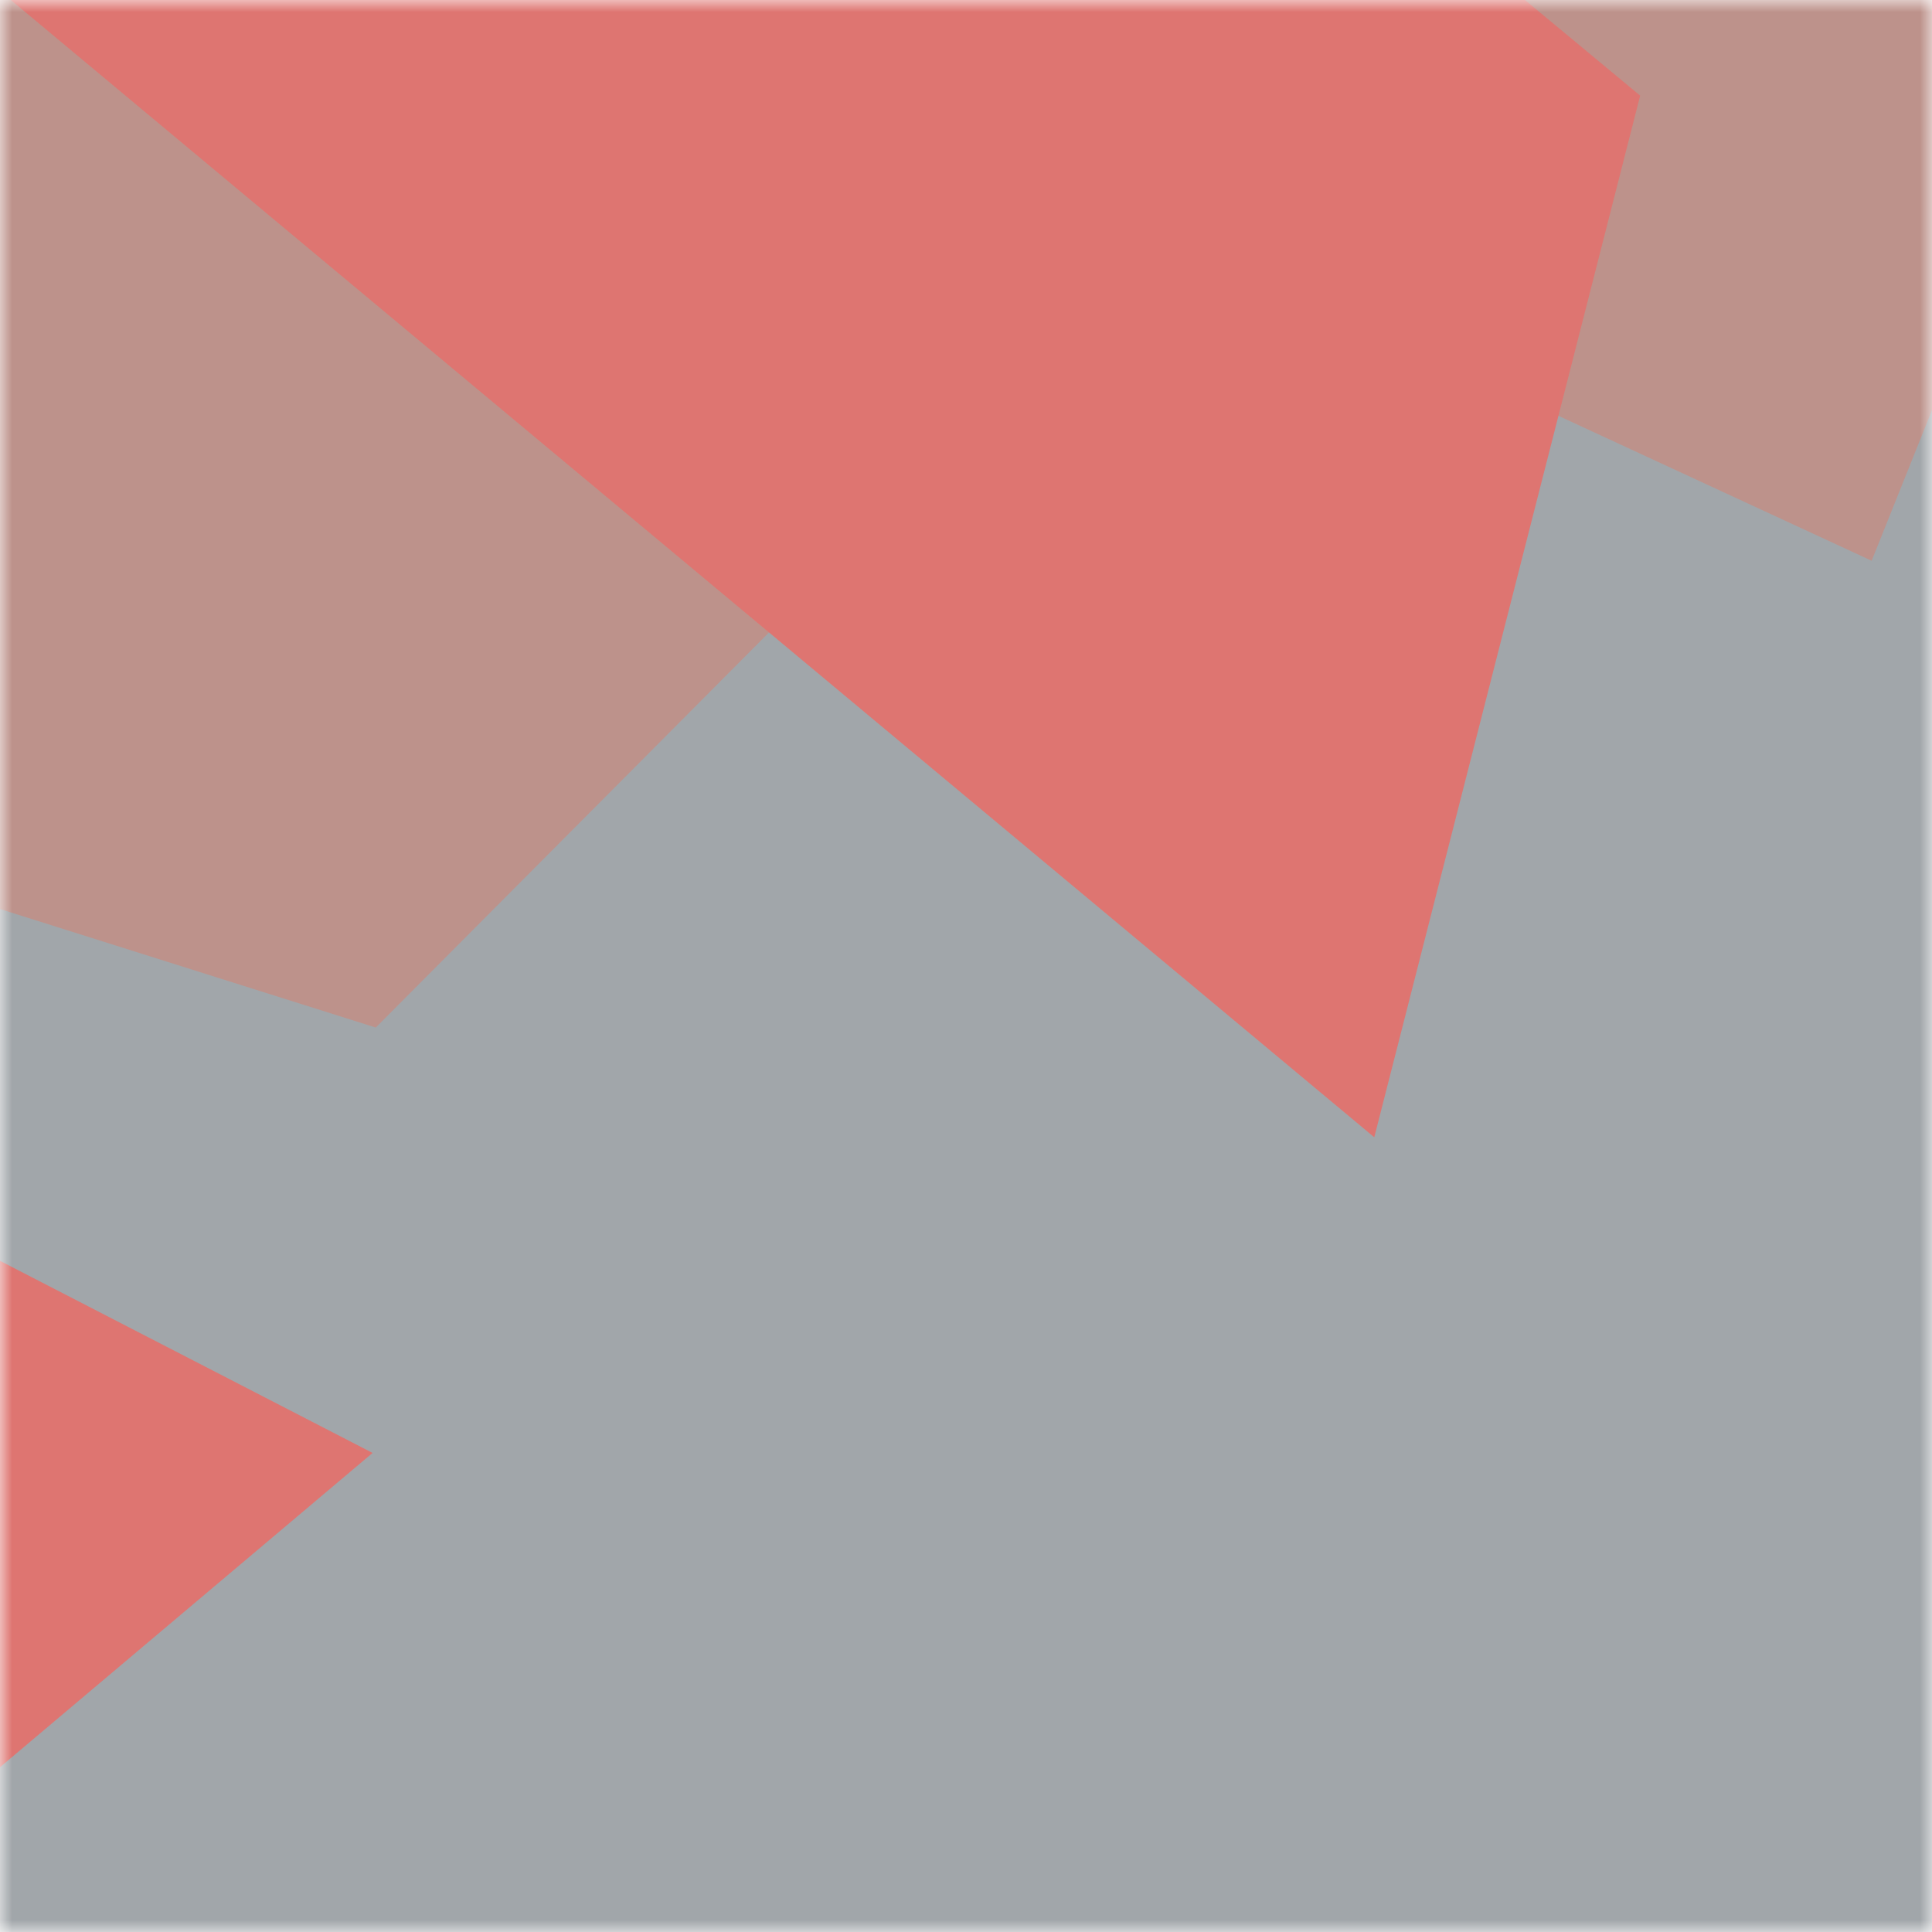
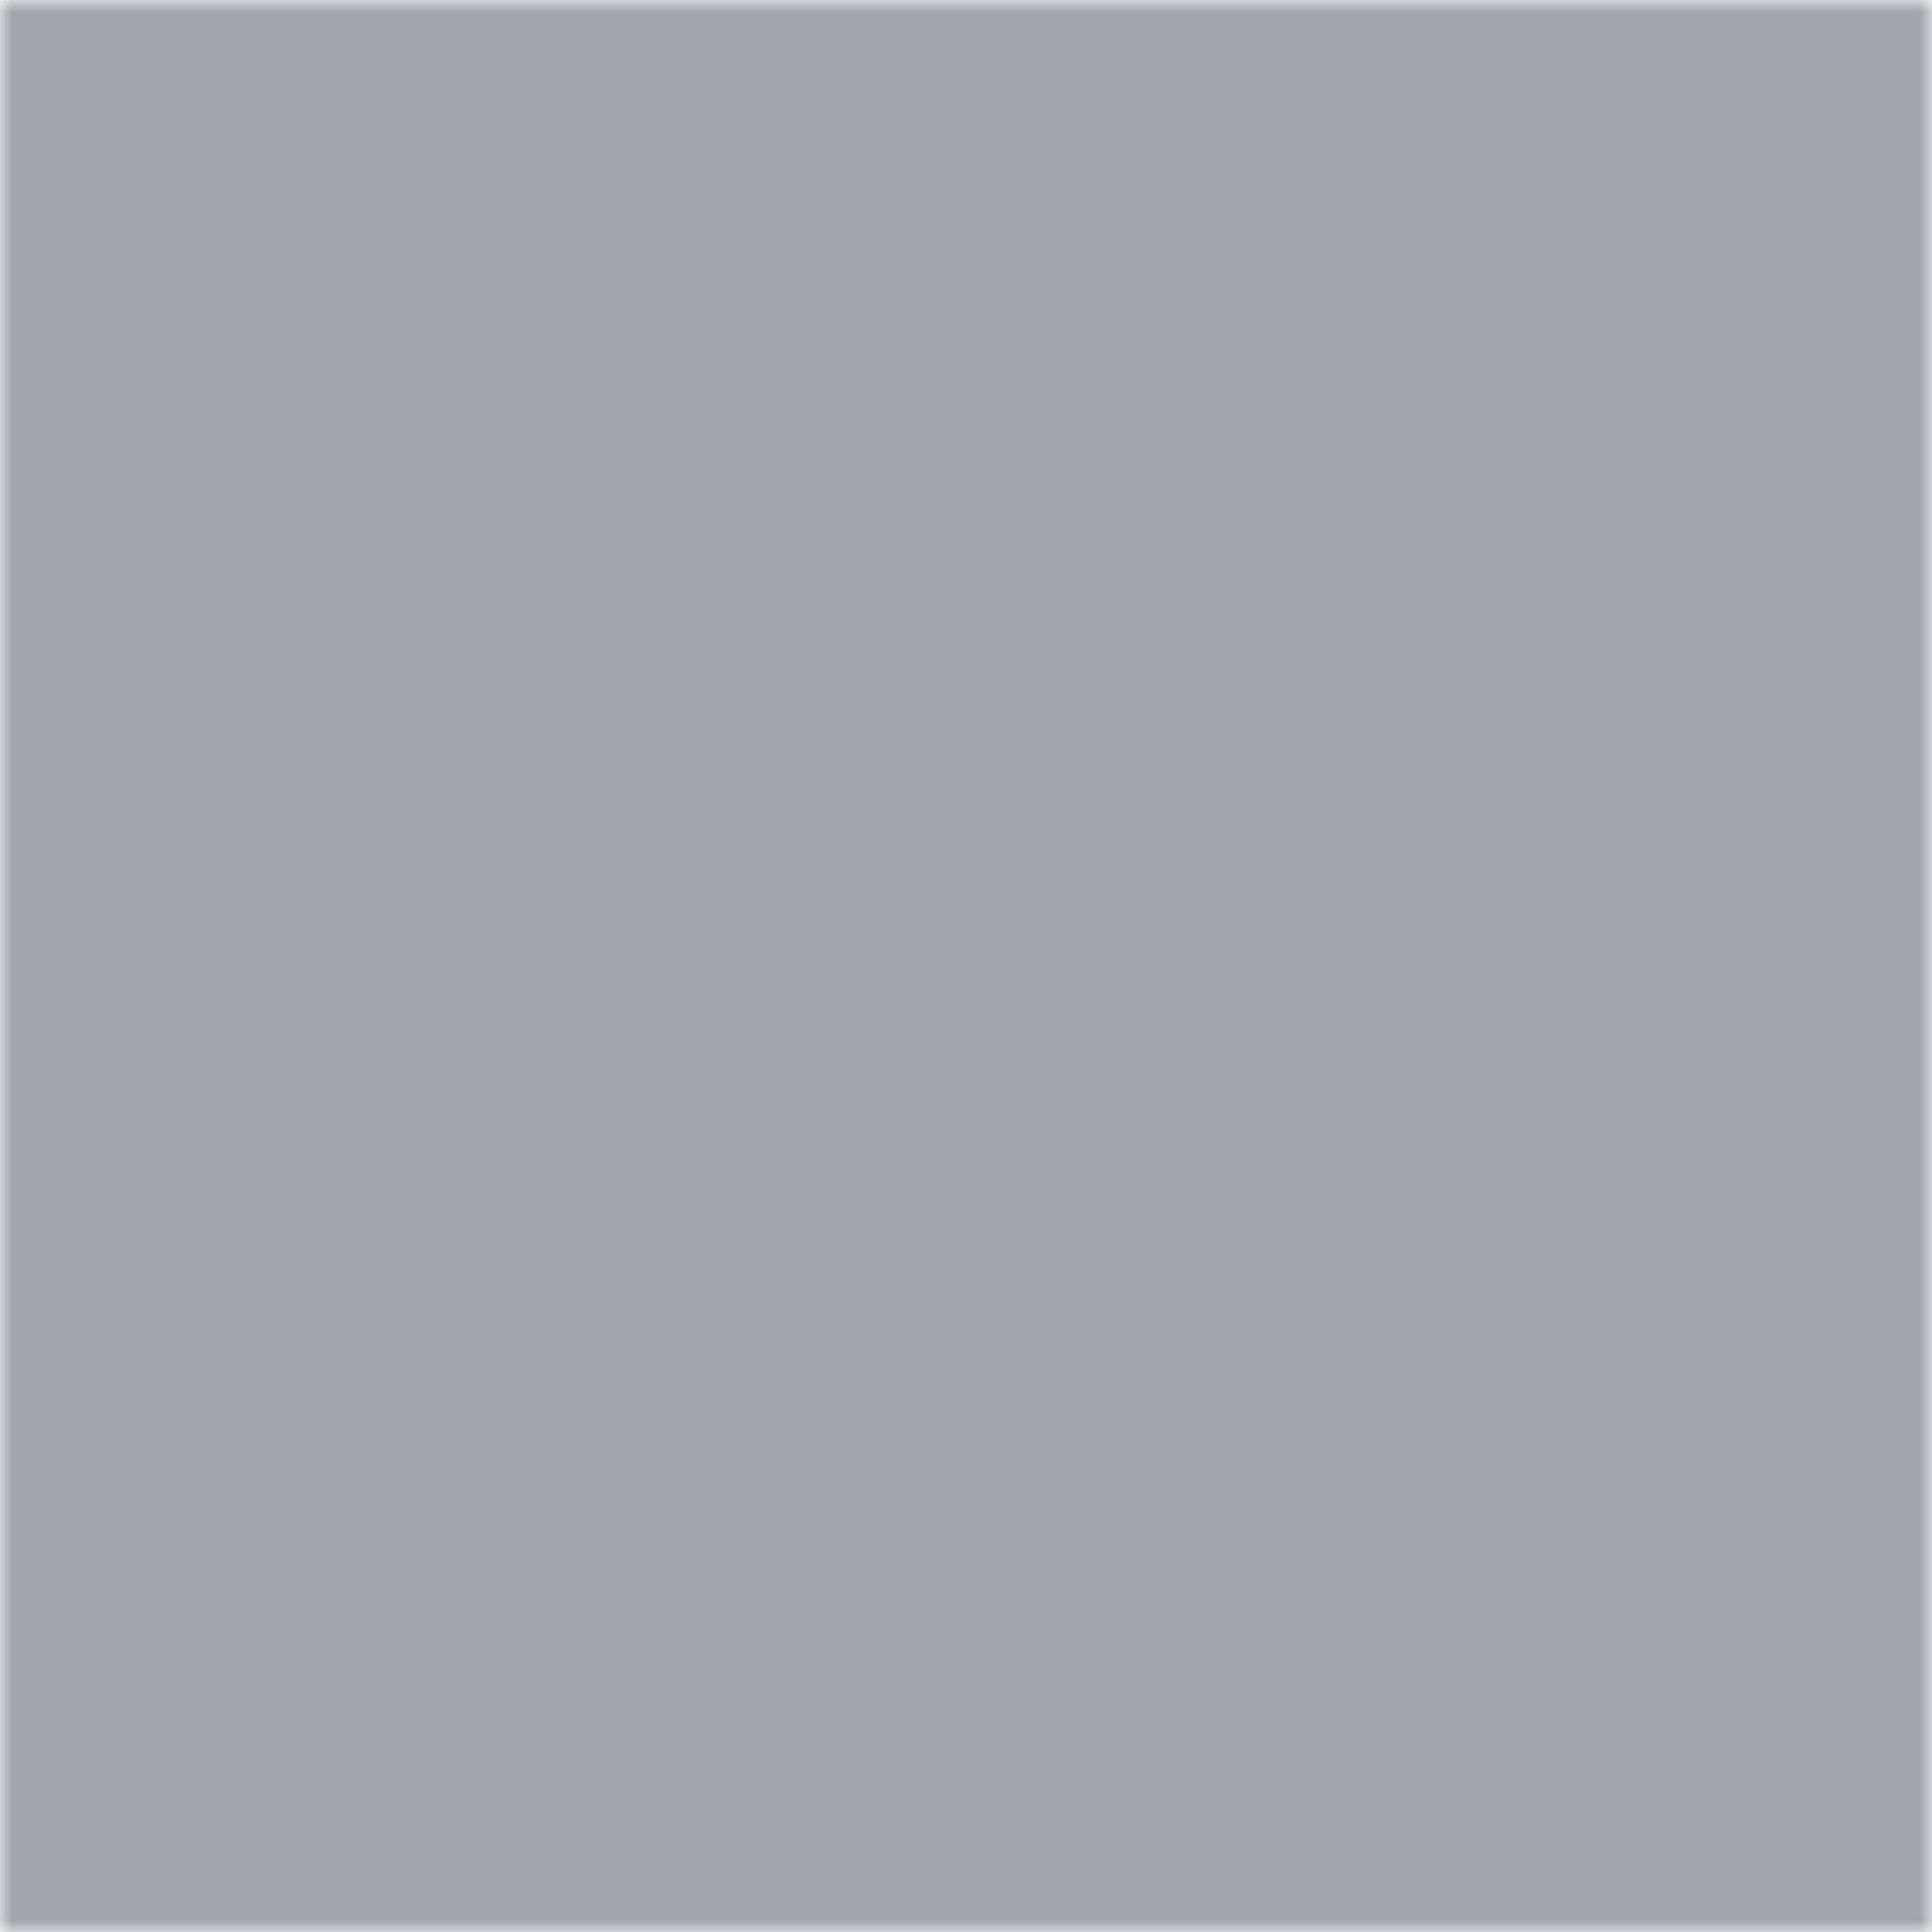
<svg xmlns="http://www.w3.org/2000/svg" viewBox="0 0 80 80" fill="none" role="img" width="512" height="512">
  <mask id="«R0»" maskUnits="userSpaceOnUse" x="0" y="0" width="80" height="80">
    <rect width="80" height="80" fill="#FFFFFF" />
  </mask>
  <g mask="url(#«R0»)">
    <rect width="80" height="80" fill="#a1a6aa" />
-     <path filter="url(#filter_«R0»)" d="M32.414 59.35L50.376 70.5H72.5v-71H33.728L26.5 13.381l19.057 27.08L32.414 59.35z" fill="#bd928b" transform="translate(-4 -4) rotate(-100 40 40) scale(1.4)" />
-     <path filter="url(#filter_«R0»)" style="mix-blend-mode:overlay" d="M22.216 24L0 46.75l14.108 38.129L78 86l-3.081-59.276-22.378 4.005 12.972 20.186-23.35 27.395L22.215 24z" fill="#de7571" transform="translate(6 6) rotate(150 40 40) scale(1.4)" />
  </g>
  <defs>
    <filter id="filter_«R0»" filterUnits="userSpaceOnUse" color-interpolation-filters="sRGB">
      <feFlood flood-opacity="0" result="BackgroundImageFix" />
      <feBlend in="SourceGraphic" in2="BackgroundImageFix" result="shape" />
      <feGaussianBlur stdDeviation="7" result="effect1_foregroundBlur" />
    </filter>
  </defs>
</svg>